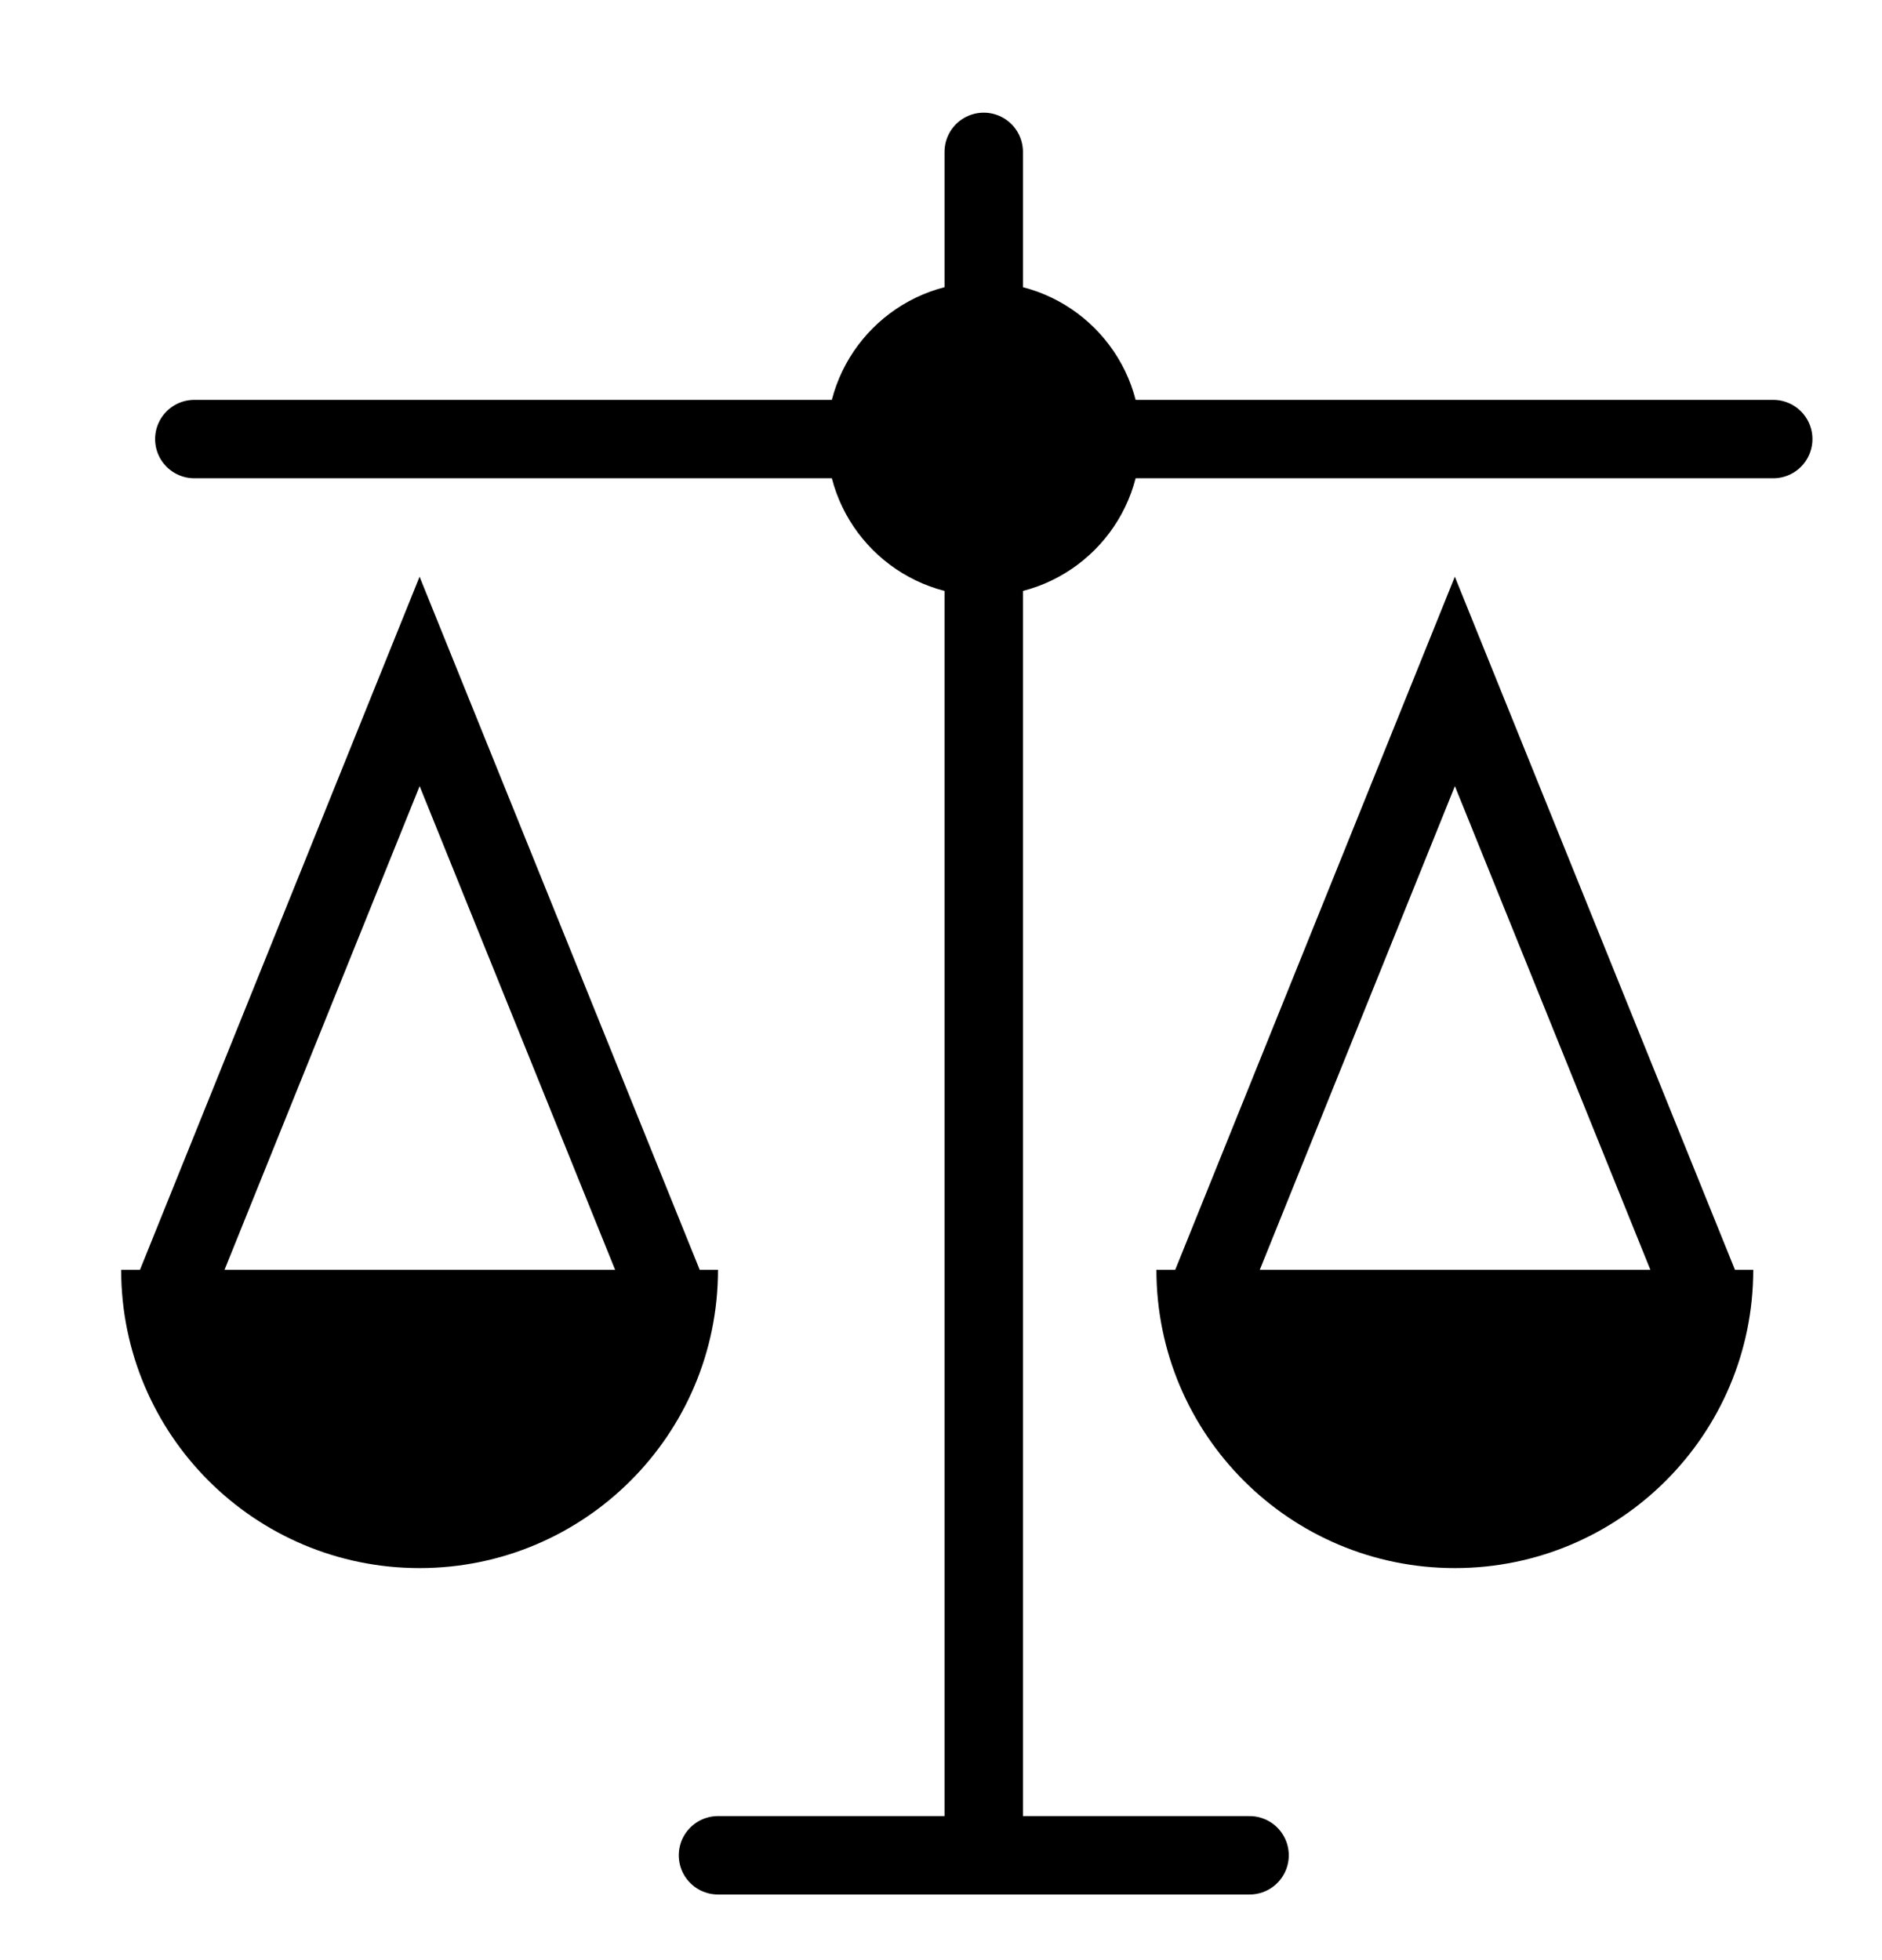
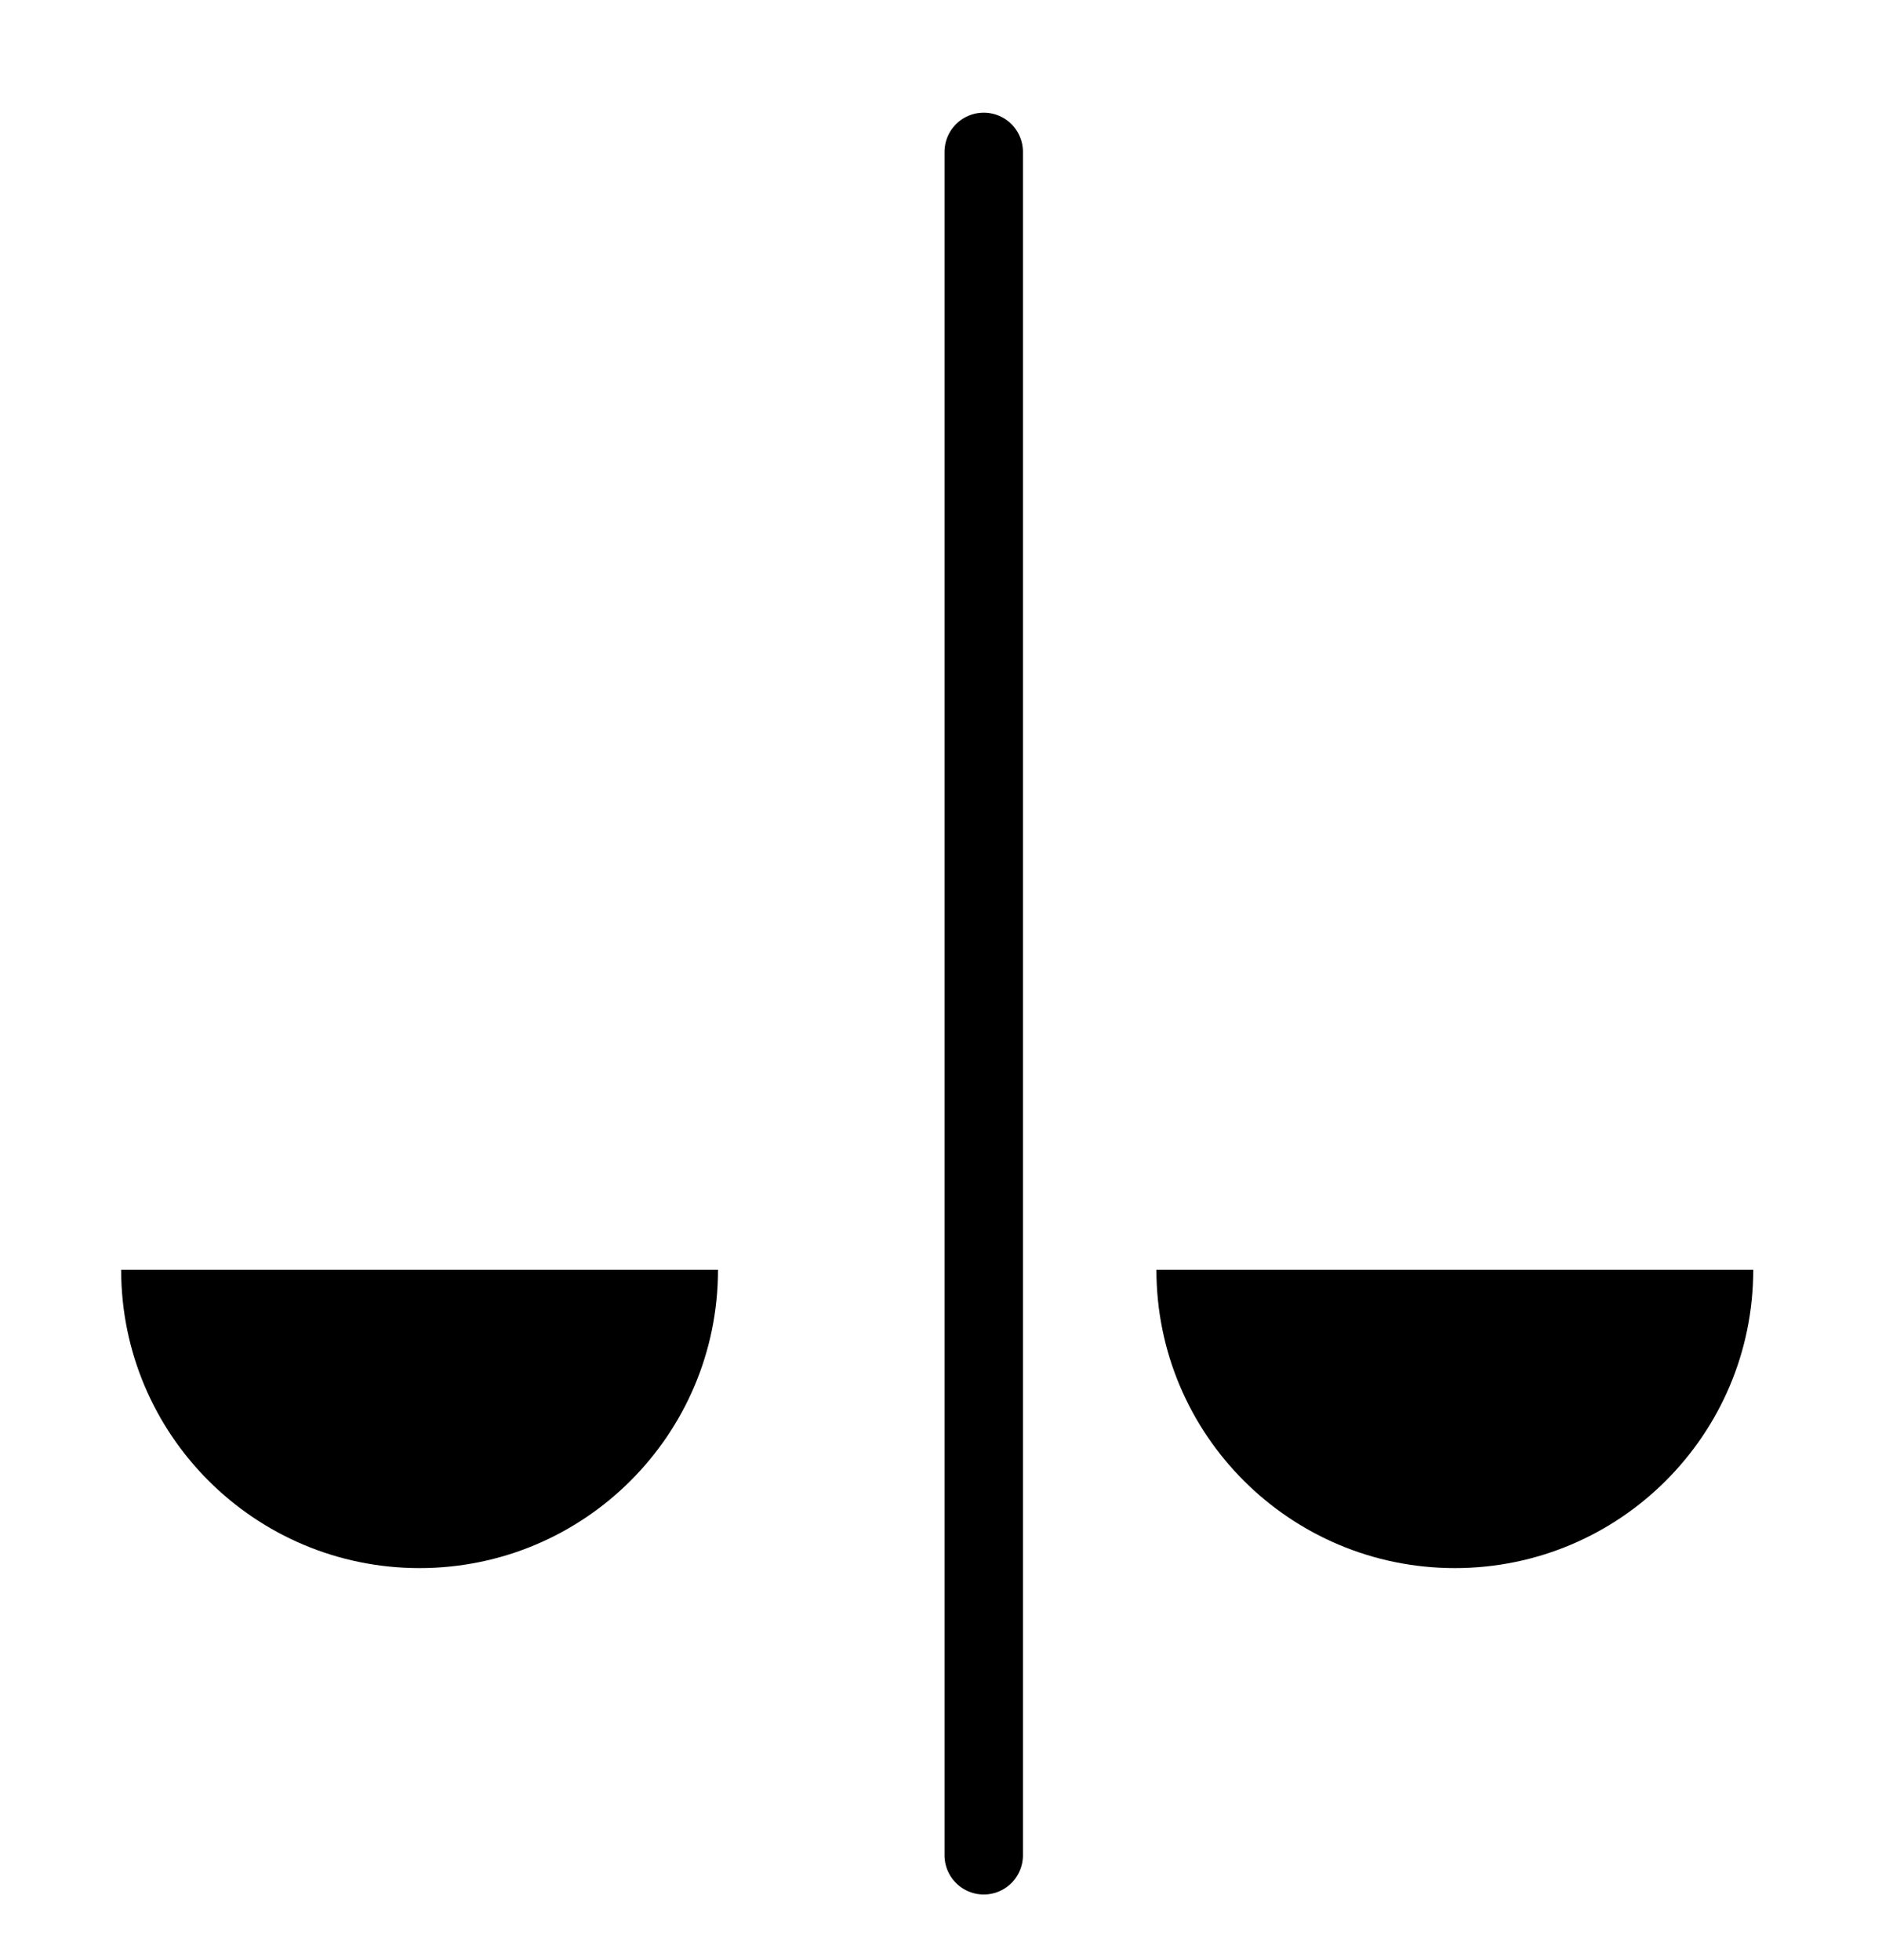
<svg xmlns="http://www.w3.org/2000/svg" width="24" height="25" viewBox="0 0 24 25" fill="none">
  <g clip-path="url(#clip0_202_548)">
-     <path d="M9.156 23.663L15.935 23.663" stroke="black" stroke-linecap="round" />
    <path d="M18.553 20C20.654 20 22.358 18.297 22.358 16.195H18.553H14.747C14.747 18.297 16.451 20 18.553 20Z" fill="black" />
    <path d="M5.35 20C7.452 20 9.156 18.297 9.156 16.195H5.35H1.545C1.545 18.297 3.249 20 5.35 20Z" fill="black" />
-     <path d="M15.386 16.543L18.553 8.691L21.726 16.543" stroke="black" />
-     <path d="M2.184 16.543L5.351 8.691L8.524 16.543" stroke="black" />
-     <path d="M2.478 5.6L22.613 5.6" stroke="black" stroke-linecap="round" />
    <path d="M12.545 1.937V23.663" stroke="black" stroke-linecap="round" />
-     <circle cx="12.545" cy="5.6" r="2" fill="black" />
  </g>
  <defs>
    <clipPath id="clip0_202_548">
      <rect width="24" height="24" fill="white" transform="translate(0 0.8)" />
    </clipPath>
  </defs>
</svg>